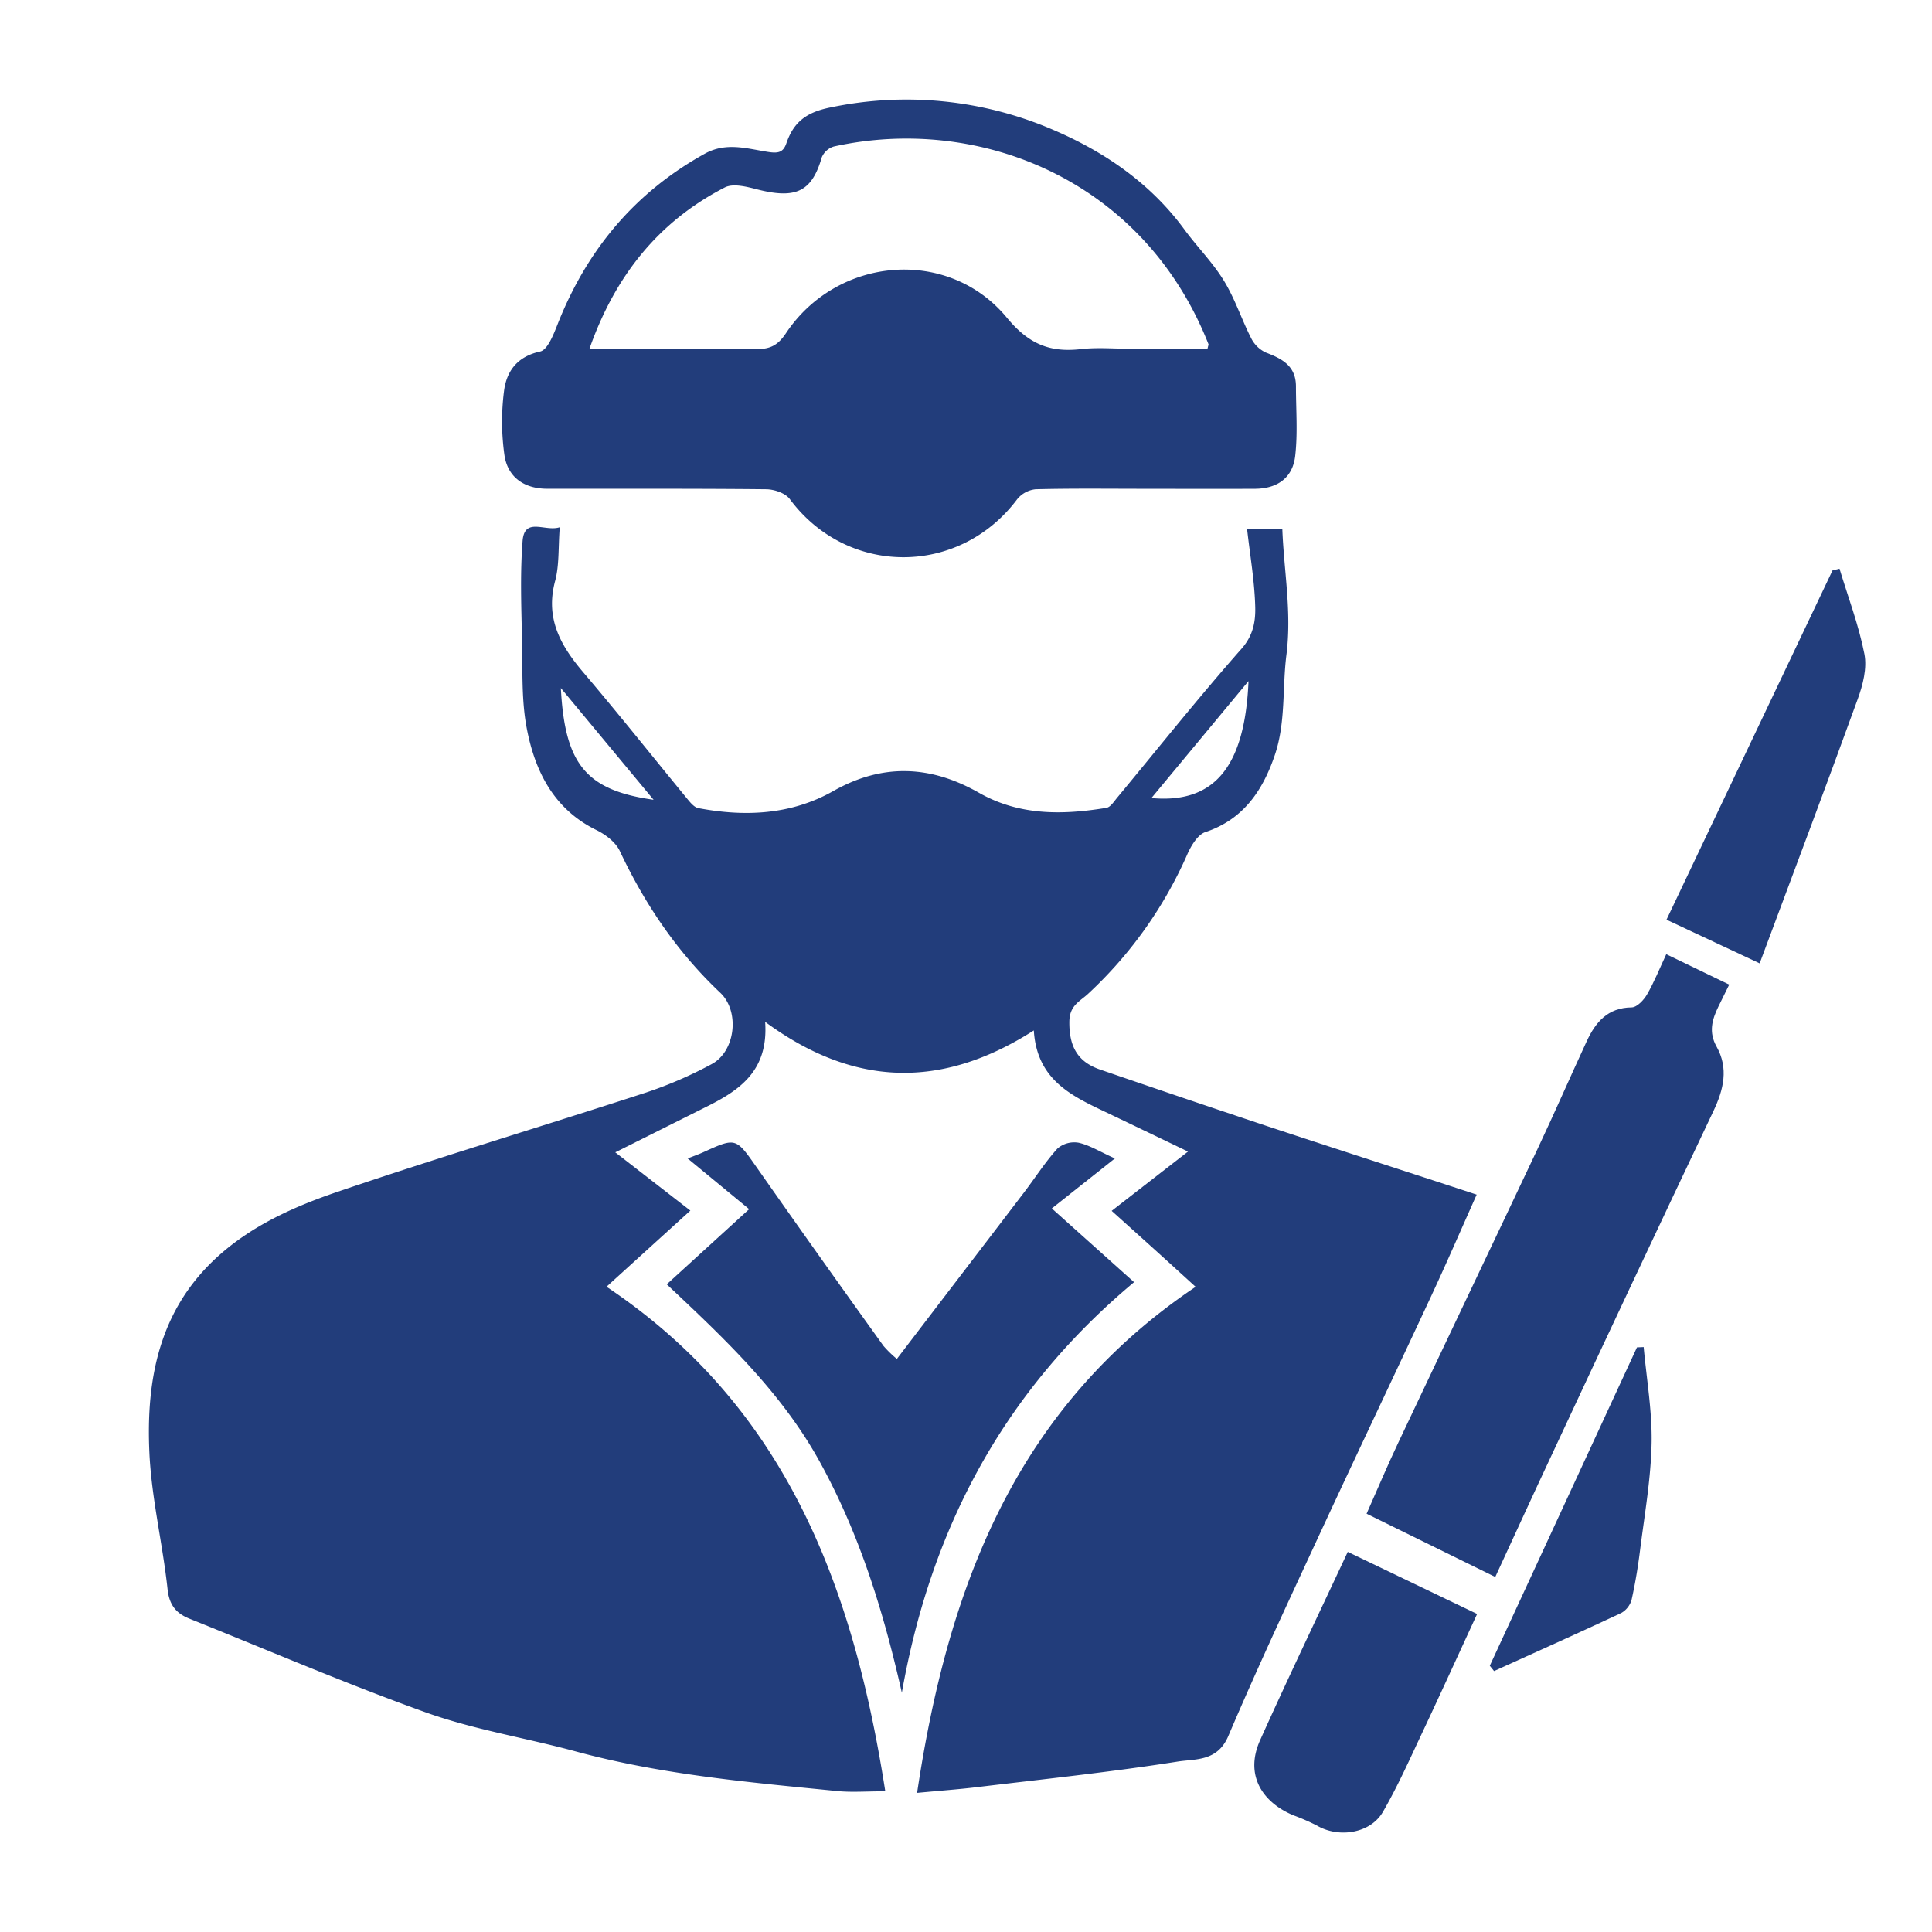
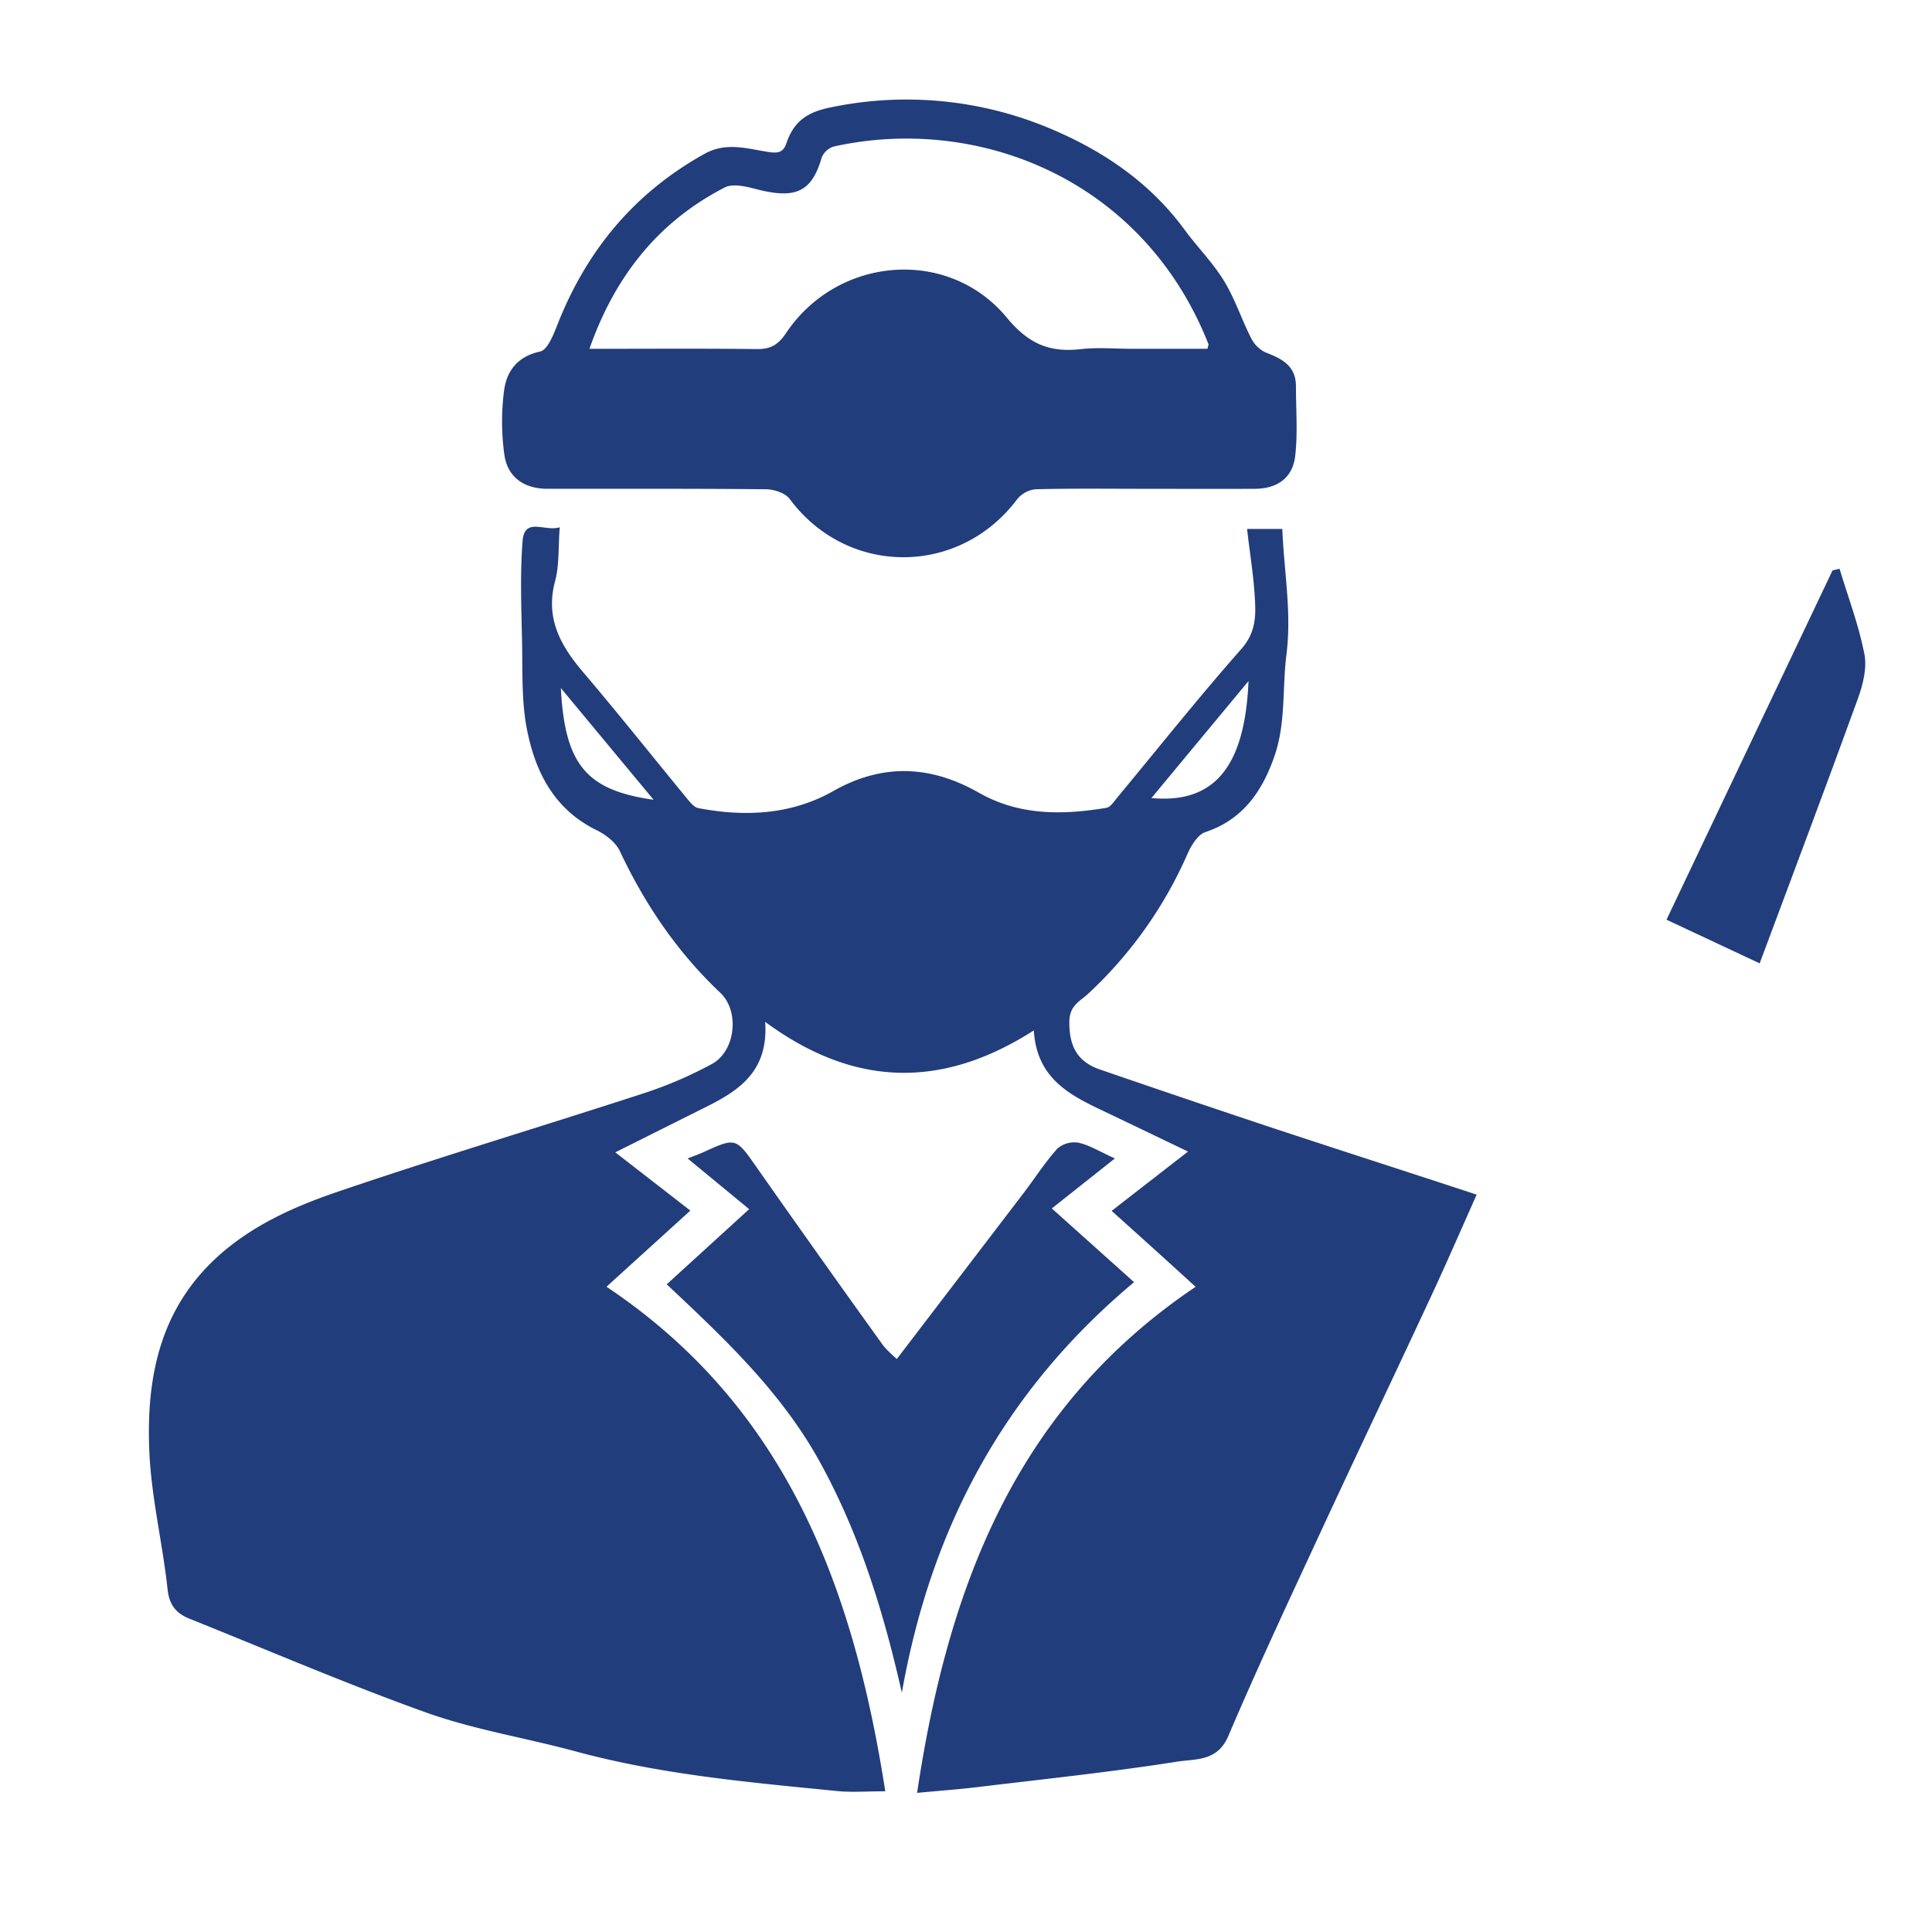
<svg xmlns="http://www.w3.org/2000/svg" id="Layer_1" data-name="Layer 1" viewBox="0 0 512 512">
  <defs>
    <style>.cls-1{fill:#223d7b;}</style>
  </defs>
  <path class="cls-1" d="M148.34,139.72c-.42,5.45-.1,10.05-1.23,14.26-2.63,9.81,1.37,17,7.36,24.07,9.5,11.17,18.63,22.67,27.95,34,.72.86,1.66,1.93,2.65,2.11,12.39,2.36,24.63,1.78,35.79-4.54,13.14-7.43,25.86-6.76,38.57.47,10.76,6.11,22.17,5.9,33.77,4,1.07-.17,2-1.66,2.84-2.67,10.95-13.2,21.64-26.65,33-39.52,3.1-3.52,3.7-7.27,3.61-11-.17-6.85-1.37-13.67-2.16-20.72h9.34c.43,11.29,2.53,21.94,1.08,33.41-1.1,8.69-.15,17.9-3.06,26.48-3.18,9.38-8.33,17.1-18.43,20.45-2,.67-3.76,3.59-4.76,5.86a111.59,111.59,0,0,1-26.32,37c-2.15,2-4.9,3.05-4.95,7.35-.08,6.55,2.16,10.65,8.08,12.69q22,7.57,44.11,14.94c18.39,6.1,36.82,12,55.75,18.23-4.22,9.47-8,18.19-12,26.78-9.41,20.23-19,40.36-28.41,60.61-8.63,18.63-17.37,37.22-25.41,56.1-2.92,6.86-8.84,6-13.56,6.78-17.62,2.77-35.38,4.63-53.09,6.76-4.82.58-9.68.93-15.82,1.51,8.17-54.61,26.16-102.06,73.81-134.11-3.71-3.38-7.28-6.64-10.87-9.88s-7.34-6.62-11.38-10.25l20.23-15.71c-7.95-3.82-15-7.22-22.06-10.58-9-4.28-18-8.57-18.8-21.53-24.46,15.66-47.75,15-71.2-2.27.93,13.1-6.93,18.21-15.72,22.58l-24,12,19.9,15.44L160.73,341c47.46,31.71,65.38,79.24,73.88,133.71-5.09,0-8.93.32-12.7-.06-23.3-2.31-46.64-4.34-69.39-10.52-13.09-3.55-26.64-5.7-39.38-10.22C91.93,446.32,71.21,437.39,50.28,429c-3.5-1.4-5.4-3.52-5.87-7.8-1.3-12.12-4.26-24.11-4.82-36.23-.9-19.54,2.62-37.94,18.14-52,9.28-8.38,20.41-13.27,31.77-17.15,27.1-9.22,54.53-17.43,81.75-26.3A108.81,108.81,0,0,0,188.6,282c6.32-3.37,7.51-14,2.26-18.93-11.36-10.73-19.93-23.37-26.6-37.53-1.1-2.34-3.76-4.37-6.18-5.55-11.25-5.5-16.3-15.5-18.49-27-1.4-7.32-1.08-15-1.23-22.54-.18-9-.57-18.11.13-27.09C139,136.89,144.47,141,148.34,139.72Zm182.53,40.77-25.73,31C322.18,213.08,329.93,202.7,330.87,180.49Zm-182.24,1.85c1.06,20.18,6.64,27.07,24.58,29.61Z" />
  <path class="cls-1" d="M303.73,129.54c-9.76,0-19.53-.13-29.28.12a7.26,7.26,0,0,0-4.91,2.67c-15.41,20.5-45,20.43-60.22-.05-1.18-1.6-4.13-2.6-6.28-2.62-19.34-.2-38.68-.1-58-.13-6,0-10.47-2.94-11.36-8.9a63.62,63.62,0,0,1-.11-17c.67-5.29,3.52-9.15,9.57-10.47,2-.44,3.58-4.58,4.66-7.31,7.78-19.69,20.48-34.88,39-45.13,5.66-3.13,11.24-1.31,16.74-.46,2.68.42,4,.14,4.84-2.23,1.93-5.7,5.34-8.28,11.66-9.55a98.13,98.13,0,0,1,59.23,6c13.42,5.76,25.6,14.06,34.57,26.29,3.39,4.63,7.52,8.75,10.5,13.61s4.68,10.25,7.24,15.27a8.29,8.29,0,0,0,3.86,3.77c4.33,1.65,8,3.53,8,9,0,6.15.5,12.36-.2,18.43-.68,5.84-4.79,8.66-10.69,8.69C322.9,129.58,313.31,129.55,303.73,129.54ZM156.21,92.44c15.35,0,29.9-.11,44.44.07,3.56,0,5.57-1.1,7.64-4.21,13.63-20.42,43-22.89,58.54-4.11,5.77,7,11.4,9.27,19.62,8.33,4.38-.5,8.86-.09,13.3-.09H320c.19-.88.31-1.08.26-1.22C303,47.52,259.35,30.36,221,38.82a5.05,5.05,0,0,0-3.22,2.88c-2.64,9.11-6.85,11.11-17.14,8.48-2.77-.71-6.36-1.65-8.58-.5C174.53,58.71,163,73.1,156.21,92.44Z" />
-   <path class="cls-1" d="M396.26,417.91l-34.1-16.76c2.9-6.52,5.55-12.84,8.48-19,12.24-25.92,24.6-51.78,36.84-77.7,4.45-9.43,8.62-19,13-28.48,2.36-5.1,5.59-8.92,11.9-9,1.4,0,3.22-1.92,4.08-3.4,1.92-3.31,3.35-6.91,5.12-10.69l16.68,8.05c-1.15,2.34-2,4.09-2.88,5.85-1.68,3.45-2.61,6.77-.47,10.58,3.22,5.75,1.89,11.35-.84,17.1Q432.46,340,411.16,385.7C406.28,396.1,401.51,406.55,396.26,417.91Z" />
  <path class="cls-1" d="M295.46,307l-16.72,13.25,21.8,19.54C266.79,368,246.89,403.91,239,448.59c-5-22.1-11.31-42.12-21.57-60.87s-25.46-33-40.74-47.36l21.84-19.92L182.23,307c2-.77,3.06-1.16,4.11-1.63,8.78-4,8.65-3.91,14.36,4.24q16.58,23.63,33.42,47.05a28.83,28.83,0,0,0,3.56,3.47c11.37-14.89,22.51-29.45,33.61-44,3-3.92,5.66-8.13,8.95-11.76a6.81,6.81,0,0,1,5.63-1.53C288.82,303.51,291.53,305.24,295.46,307Z" />
-   <path class="cls-1" d="M357.17,411.26l34.28,16.46c-4.89,10.6-9.7,21.18-14.65,31.69-3.3,7-6.45,14.1-10.32,20.77-3.31,5.7-11.68,7-17.47,3.62a55,55,0,0,0-6.24-2.72c-8.08-3.36-13-10.51-8.87-19.82C341.35,444.67,349.23,428.27,357.17,411.26Z" />
  <path class="cls-1" d="M487.49,150.71c2.28,7.53,5.1,14.94,6.6,22.62.73,3.72-.4,8.17-1.76,11.9-8.42,23.21-17.14,46.31-26,70.07l-24.69-11.57,44-92.56Z" />
-   <path class="cls-1" d="M394.81,441.44l39-84.37,1.78-.08c.77,8.48,2.26,17,2.1,25.43-.18,9.33-1.81,18.64-3,27.94-.56,4.55-1.29,9.08-2.29,13.54a5.79,5.79,0,0,1-2.74,3.55c-11.19,5.25-22.47,10.29-33.72,15.4Z" />
</svg>